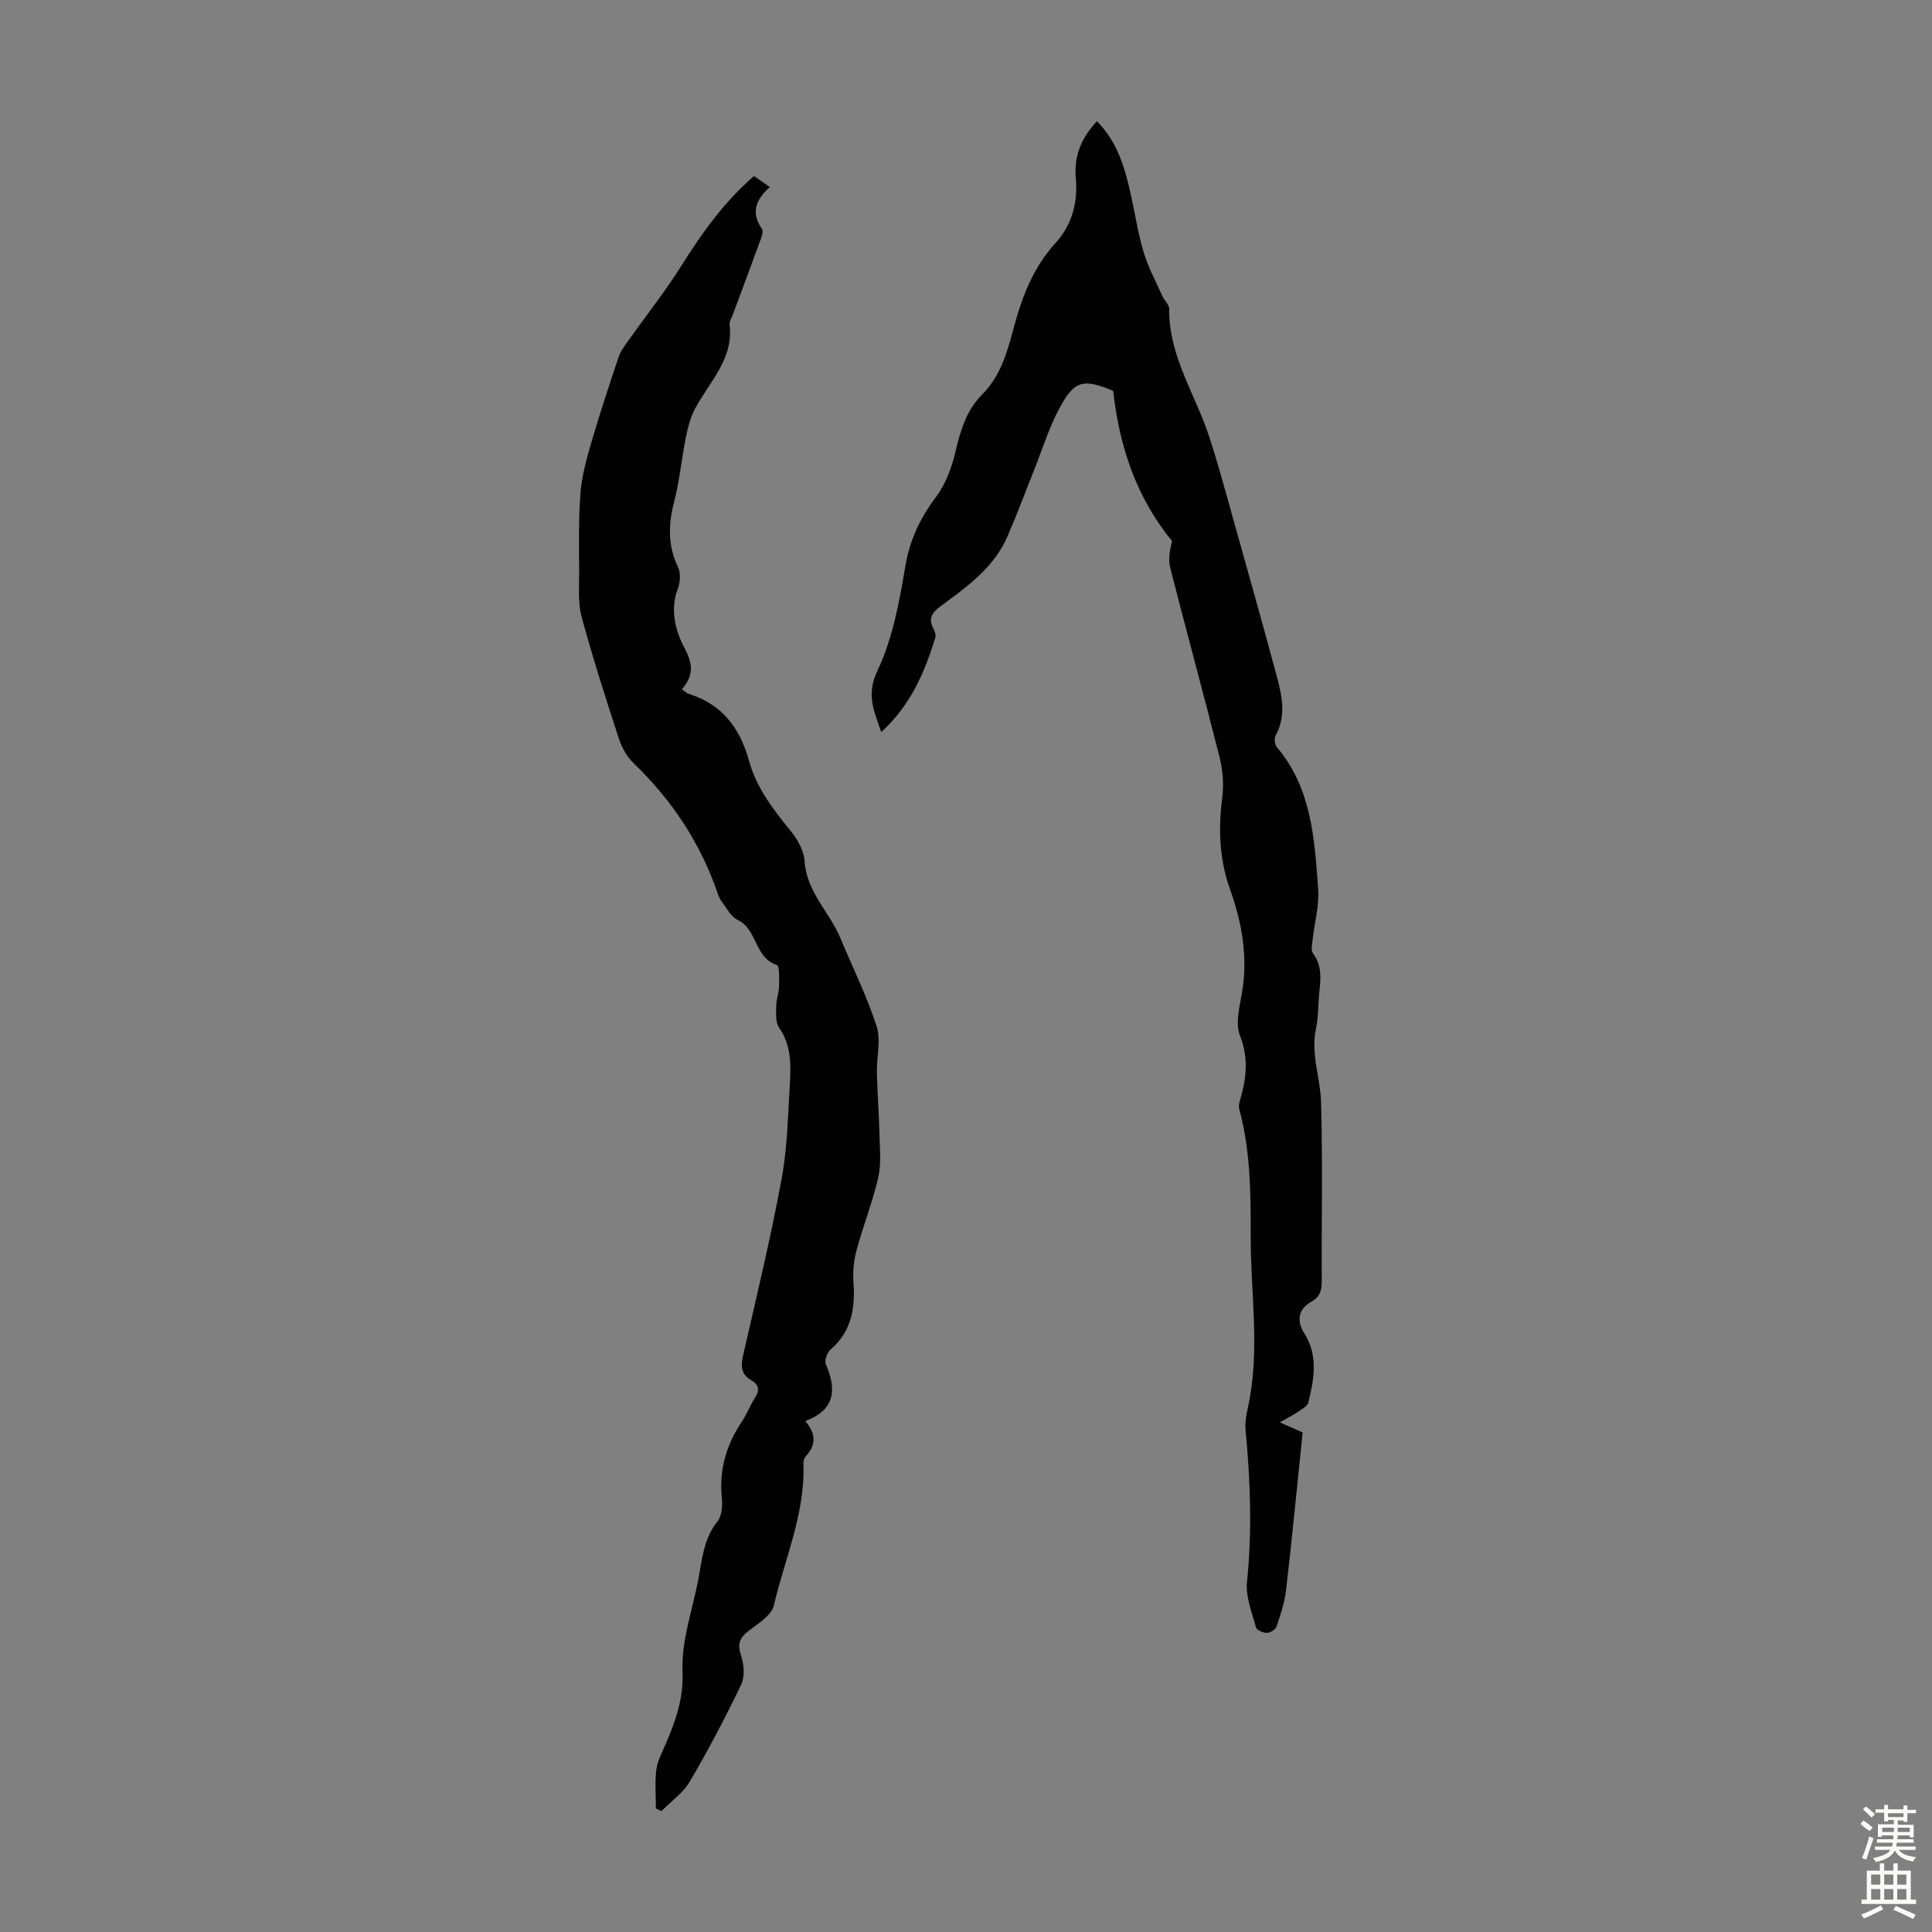
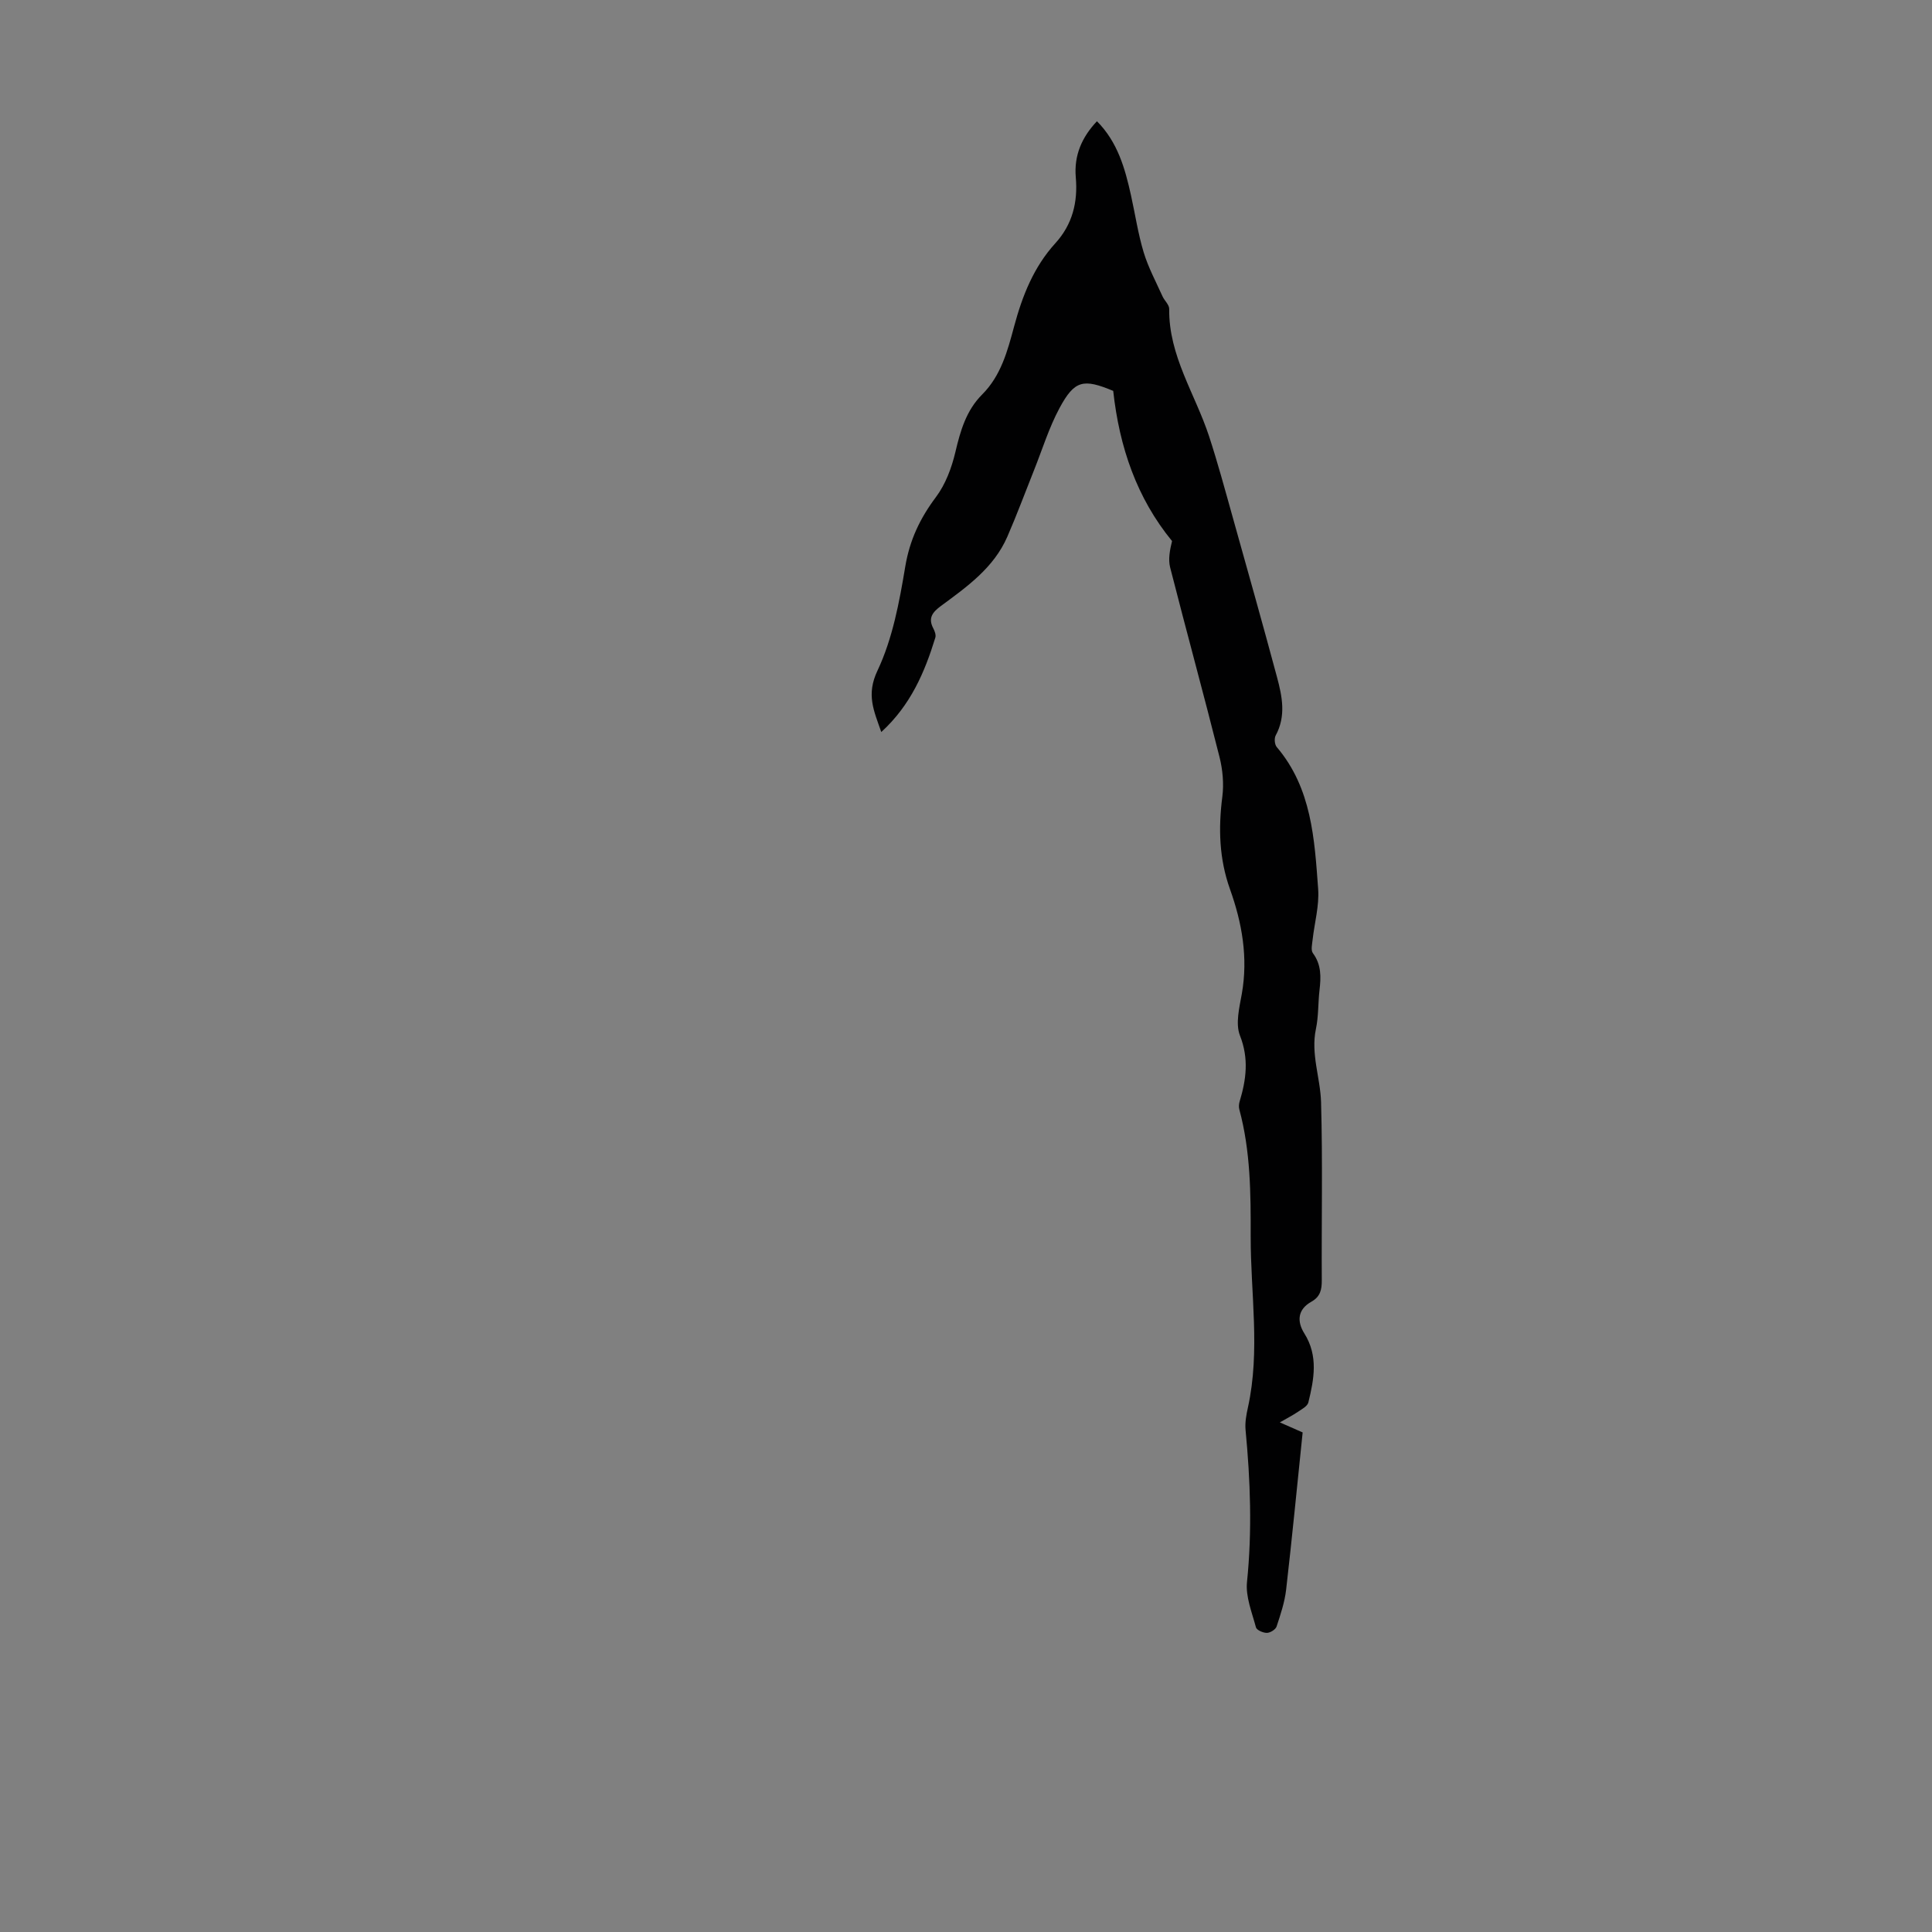
<svg xmlns="http://www.w3.org/2000/svg" enable-background="new 0 0 400 400" viewBox="0 0 400 400">
  <rect x="0" y="0" width="400" height="400" fill="#808080" stroke="none" />
-   <path d="m141.18 142.71c.66.45.99.81 1.4.94 6.92 2.15 10.63 7.09 12.5 13.88 1.55 5.6 5.04 10.12 8.67 14.58 1.4 1.72 2.7 4.04 2.83 6.16.4 6.39 5.16 10.55 7.41 15.95 2.53 6.08 5.49 12.01 7.5 18.25.93 2.89-.01 6.37.06 9.58.1 4.32.44 8.63.54 12.95.07 2.95.38 6.02-.27 8.84-1.17 5.06-3.11 9.94-4.47 14.97-.57 2.11-.81 4.43-.65 6.61.38 5.39-.36 10.22-4.74 13.99-.72.62-1.31 2.29-.98 3.05 2.24 5.18 2.01 9.4-4.27 11.77 2.36 2.69 2.2 5.03.08 7.32-.33.36-.47 1.03-.45 1.54.38 10.26-3.86 19.59-6.12 29.29-.48 2.08-3.28 3.76-5.26 5.3-1.85 1.44-2.33 2.72-1.54 5.07.62 1.83.83 4.36.04 6.01-3.27 6.83-6.81 13.56-10.65 20.09-1.39 2.37-3.87 4.09-5.86 6.11-.38-.18-.76-.36-1.15-.53 0-2.7-.25-5.42.09-8.08.23-1.83 1.22-3.57 1.96-5.32 2.04-4.8 3.69-9.36 3.46-15.01-.26-6.2 1.99-12.51 3.22-18.76.83-4.23 1.07-8.6 4-12.24.91-1.14 1.08-3.23.92-4.82-.6-5.84.91-11.01 4.12-15.83 1.05-1.58 1.73-3.39 2.75-4.98 1-1.55.82-2.69-.75-3.6-2.09-1.21-2.25-2.87-1.73-5.12 2.79-12.18 5.72-24.34 7.99-36.62 1.21-6.56 1.31-13.34 1.72-20.04.24-3.9.19-7.76-2.26-11.26-.77-1.11-.59-2.98-.58-4.51.01-1.33.55-2.65.58-3.97.03-1.55.14-4.28-.44-4.47-4.68-1.49-4-7.43-8.15-9.35-1.42-.66-2.3-2.53-3.36-3.91-.4-.52-.62-1.19-.84-1.82-3.57-10.33-9.45-19.13-17.31-26.7-1.38-1.33-2.45-3.23-3.05-5.06-2.73-8.37-5.42-16.77-7.73-25.27-.77-2.83-.49-5.98-.5-8.99-.02-5.46-.15-10.94.25-16.38.26-3.51 1.19-7.01 2.18-10.41 1.74-6 3.72-11.93 5.69-17.87.37-1.12 1.09-2.16 1.79-3.14 3.8-5.37 7.92-10.55 11.41-16.12 4.19-6.68 8.71-12.99 14.88-18.34.97.68 1.92 1.35 3.27 2.29-2.97 2.62-3.93 5.38-1.63 8.64.32.46-.02 1.53-.28 2.24-1.9 5.23-3.86 10.44-5.8 15.67-.23.63-.69 1.3-.62 1.9.88 7.23-4.26 11.93-7.22 17.57-.94 1.8-1.44 3.88-1.85 5.9-.87 4.34-1.27 8.79-2.37 13.07-1.22 4.72-1.43 9.15.76 13.68.59 1.23.48 3.15-.03 4.48-1.68 4.37-.49 8.73 1.35 12.23 1.77 3.34 2.01 5.64-.51 8.6z" fill="#010102" />
  <path d="m269.7 296.57c-1.14 10.99-2.18 21.78-3.42 32.55-.3 2.59-1.15 5.14-1.98 7.64-.21.62-1.31 1.3-2 1.31-.79.01-2.12-.57-2.27-1.15-.83-3.1-2.17-6.36-1.85-9.41 1.08-10.53.7-20.98-.3-31.46-.14-1.52.15-3.13.49-4.65 2.59-11.79.54-23.63.57-35.45.02-8.86-.02-17.63-2.35-26.25-.14-.51-.09-1.13.06-1.64 1.37-4.55 1.95-8.89.07-13.66-.96-2.45-.13-5.77.38-8.61 1.33-7.51.06-14.7-2.45-21.71-2.24-6.28-2.42-12.6-1.58-19.13.34-2.67.08-5.57-.58-8.2-3.3-13.11-6.88-26.15-10.22-39.25-.44-1.71-.06-3.63.39-5.48-7.28-8.88-10.91-19.43-12.18-31.09-6.17-2.57-8-2.24-11.12 3.56-2.2 4.09-3.58 8.63-5.32 12.97-1.82 4.55-3.52 9.16-5.48 13.65-2.8 6.44-8.34 10.36-13.74 14.34-1.73 1.28-2.73 2.49-1.59 4.65.3.57.59 1.36.42 1.91-2.21 7.2-5.12 14-11.19 19.55-1.55-4.45-3.15-7.73-.79-12.71 3.13-6.61 4.53-14.2 5.75-21.52.92-5.53 3.06-10.02 6.36-14.42 1.98-2.64 3.25-6.05 4.02-9.31 1.04-4.43 2.25-8.63 5.55-11.93 3.9-3.9 5.25-9.02 6.61-14.08 1.7-6.34 4.05-12.3 8.53-17.22 3.56-3.91 4.69-8.52 4.24-13.66-.39-4.52 1.24-8.29 4.38-11.61 4.3 4.32 5.82 9.79 7.06 15.39.87 3.93 1.46 7.94 2.62 11.77.95 3.13 2.54 6.08 3.89 9.08.41.91 1.4 1.75 1.39 2.62-.12 9.7 5.38 17.61 8.25 26.35 1.8 5.5 3.31 11.1 4.87 16.67 3.1 11.06 6.22 22.12 9.2 33.21 1.07 3.99 1.91 8.06-.27 12.07-.33.6-.23 1.88.21 2.4 7.25 8.53 7.82 19.04 8.58 29.4.25 3.46-.76 7-1.15 10.51-.1.93-.39 2.16.06 2.77 1.78 2.39 1.68 4.96 1.37 7.67-.31 2.67-.19 5.41-.74 8.01-1.1 5.2.91 10.11 1.06 15.13.35 12.3.08 24.62.15 36.93.01 1.96-.31 3.39-2.16 4.43-2.84 1.59-3.03 4.05-1.44 6.58 2.91 4.64 2 9.47.82 14.27-.19.79-1.37 1.4-2.19 1.96-.99.68-2.07 1.22-3.71 2.17 2.04.9 3.24 1.43 4.72 2.08z" fill="#010102" />
  <g fill="#fcfbfa">
-     <path d="m385.2 377.6.6-.7c.6.4 1.3.9 1.9 1.5l-.6.7c-.8-.5-1.4-1-1.9-1.5zm.3 7.1c.6-1.4 1.1-2.9 1.5-4.5.3.1.6.3.9.4-.5 1.4-1 2.9-1.5 4.4zm.2-10.1.6-.6c.7.5 1.3 1.1 1.9 1.6l-.7.7c-.6-.6-1.2-1.2-1.8-1.7zm8.4-.8h.8v.9h1.8v.7h-1.8v1.8h-.8v-.3h-1.2v.9h3.3v2.6h-.8v-.4h-2.5c0 .3 0 .6-.1.8h3.4v.7h-3.5c0 .3-.1.6-.1.8h4v.7h-3.5c.7.9 1.9 1.3 3.6 1.5-.2.2-.4.5-.6.9-1.9-.3-3.2-1.1-3.8-2.3-.5 1.1-1.8 2-3.9 2.4-.2-.3-.4-.5-.6-.8 1.9-.4 3.1-.9 3.6-1.7h-3.2v-.7h3.5c.1-.2.1-.5.2-.8h-3.3v-.7h3.4c0-.2 0-.5 0-.8h-2.4v.3h-.8v-2.6h3.3v-.9h-1.2v.3h-.8v-1.8h-1.8v-.7h1.8v-.9h.8v.9h3.2zm-4.4 5.5h2.4c0-.3 0-.6 0-.9h-2.4zm1.2-3.1h3.2v-.8h-3.2zm4.4 2.2h-2.4v.9h2.5v-.9z" />
-     <path d="m389.2 385.8h.9v1.5h1.9v-1.5h.9v1.5h2.7v6h1.1v.9h-11.3v-.9h1.1v-6h2.7zm.2 8.7.5.8c-1.2.6-2.5 1.3-4 1.9-.2-.3-.3-.6-.6-.8 1.6-.6 3-1.3 4.1-1.9zm-2-4.3h1.9v-2.1h-1.9zm0 3.1h1.9v-2.2h-1.9zm2.7-3.1h1.9v-2.1h-1.9zm0 3.1h1.9v-2.2h-1.9zm2.4 1.3c1.4.6 2.7 1.2 4.1 1.8l-.5.9c-1.5-.7-2.8-1.4-4.1-1.9zm2.2-6.5h-1.9v2.1h1.9zm-1.9 5.2h1.9v-2.2h-1.9z" />
-   </g>
+     </g>
</svg>